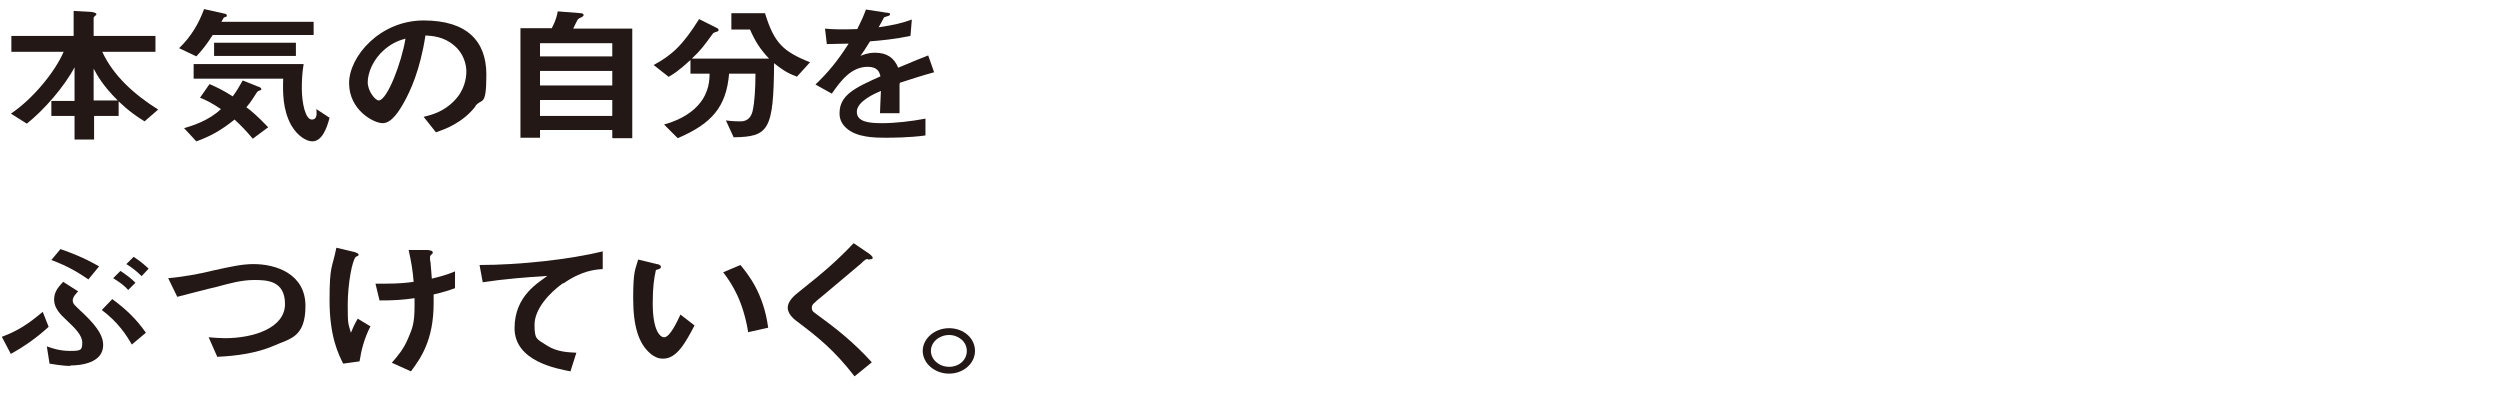
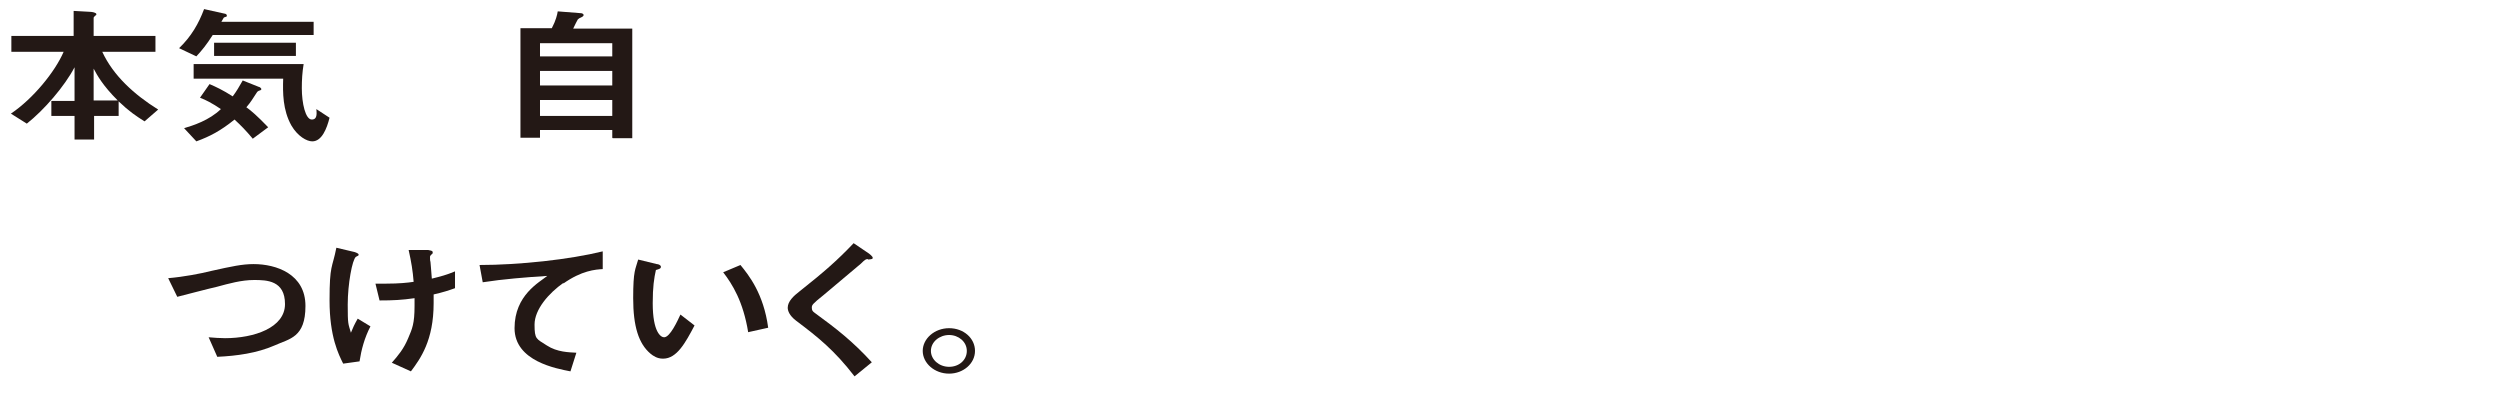
<svg xmlns="http://www.w3.org/2000/svg" id="_レイヤー_2" data-name=" レイヤー 2" version="1.1" viewBox="0 0 550 86.4">
  <defs>
    <style>
      .cls-1 {
        fill: #231815;
        stroke-width: 0px;
      }

      .cls-2 {
        isolation: isolate;
      }
    </style>
  </defs>
  <g class="cls-2">
    <path class="cls-1" d="M31.8,26.7c-1.9-1.2-3.4-2.2-5.7-4.4v3.2h-5.4v5.2h-4.3v-5.2h-5.1v-3.3h5.1v-7.4c-2.2,4.2-6.7,9.4-10.5,12.4l-3.5-2.2c4.9-3.3,9.7-9.2,11.6-13.6H2.5v-3.5h13.7V2.4l3.6.2c.5,0,1.4.2,1.4.5s-.1.2-.3.4c-.2.2-.3.3-.3.4v4h13.6v3.5h-11.7c2.4,5.2,7,9.4,12.3,12.7l-3,2.6ZM20.6,15.1v7h5.3c-3.3-3.3-4.5-5.5-5.3-7Z" />
  </g>
  <g class="cls-2">
    <path class="cls-1" d="M46.8,7.7c-1.4,2.2-2.4,3.4-3.6,4.7l-3.8-1.8c2.7-2.6,4.3-5.4,5.5-8.6l4.5,1c.1,0,.5.1.5.4s0,.2,0,.2c0,0-.4.2-.5.2-.2,0-.2.2-.7,1h20.3v2.9h-22.1ZM55.6,30.5c-1.6-1.9-2.6-2.9-4-4.2-3.1,2.5-5.4,3.7-8.4,4.8l-2.7-2.9c2-.6,5.5-1.7,8.1-4.2-2.1-1.4-3.3-2-4.6-2.5l2.1-3c1.4.6,2.9,1.3,5.1,2.7.9-1.2,1.4-2.1,2.2-3.5l3.5,1.4c.2,0,.6.3.6.5s-.2.2-.3.3c-.2,0-.5.2-.6.3-1.2,1.8-1.3,2.1-2.4,3.4,1,.7,2.4,1.9,4.8,4.4l-3.5,2.6ZM68.7,31.1c-1.2,0-3.2-1.1-4.6-3.5-1.9-3.4-1.9-7.2-1.8-10.3h-19.7v-3.2h24.2c-.3,1.8-.4,3.5-.4,5.3,0,3.3.8,6.9,2.2,6.9s1-1.8,1-2.3l2.9,1.9c-.6,2.4-1.7,5.2-3.8,5.2ZM47.1,12.3v-2.9h18v2.9h-18Z" />
  </g>
  <g class="cls-2">
-     <path class="cls-1" d="M104.6,23.4c-2.8,3.6-6.6,5-8.7,5.7l-2.7-3.4c1.7-.4,4.4-1.1,6.7-3.5,2.3-2.3,2.7-5,2.7-6.5s-.6-4-2.7-5.7c-2.3-2-4.9-2.1-6.3-2.2-1.2,7.8-3.4,12.3-4.6,14.5-1.1,2-2.8,4.8-4.8,4.8s-7.4-2.9-7.4-8.8,6.8-13.8,16.4-13.8,13.8,4.6,13.8,11.9-1,5.1-2.4,6.9ZM84.6,10.9c-2.6,2.2-3.7,5.2-3.7,7.2s1.7,4,2.4,4c1.9,0,5.1-8.5,5.9-13.6-1.1.3-2.7.8-4.5,2.3Z" />
-   </g>
+     </g>
  <g class="cls-2">
    <path class="cls-1" d="M134.7,30.3v-1.7h-15.9v1.7h-4.3V6.2h6.9c.9-1.7,1.2-3,1.3-3.7l5.1.4c.3,0,.6.2.6.4s-.2.3-.3.4c-.7.3-.8.4-1,.6,0,0-.9,1.7-1,2h13v24.1h-4.3ZM134.7,9.5h-15.9v2.9h15.9v-2.9ZM134.7,15.6h-15.9v3.2h15.9v-3.2ZM134.7,22h-15.9v3.5h15.9v-3.5Z" />
  </g>
  <g class="cls-2">
-     <path class="cls-1" d="M175.2,16.8c-1.4-.5-2.7-1.1-4.9-2.9-.1,14.8-1.2,16.2-8.9,16.3l-1.7-3.7c1.6.2,2.7.2,3.2.2,2,0,2.5-1.5,2.7-2.4.4-1.8.6-4.8.6-8.1h-5.8c-.6,7.3-3.8,11-11.3,14.2l-3-3c2-.6,5.3-1.7,7.7-4.5,2.2-2.6,2.3-5.3,2.3-6.7h-4.2v-3c-2.6,2.4-3.9,3.2-4.8,3.7l-3.3-2.6c4.1-2.2,6.5-4.5,10-10.1l4,2c.2.1.3.3.3.4,0,.2-.2.2-.2.3-.1,0-.9.3-1,.4-2.2,3-2.6,3.6-4.7,5.6h17c-2-2.1-3.1-3.9-4.2-6.4h-4.1v-3.6h7.4c2,6.5,3.9,8.4,9.9,10.8l-2.9,3.2Z" />
-     <path class="cls-1" d="M197.9,18.5c0,1.3,0,5.3,0,6.4h-4.3c.1-1.9.1-3.5.2-4.9-1.4.6-5.3,2.3-5.3,4.6s2.9,2.5,5.6,2.5,6.4-.4,9.5-1v3.7c-3.5.5-7.7.5-8.8.5-2.1,0-6.4,0-8.7-2.2-1.4-1.3-1.4-2.7-1.4-3.2,0-4,3.4-5.6,9-8.1-.2-1-.7-2.1-2.8-2.1-3.6,0-5.9,3-7.9,5.9l-3.6-2c2.9-2.8,4.8-5.1,7.3-9-2.1,0-3.3.1-4.8.1l-.4-3.4c2.2.2,3.9.2,7.1.1.9-1.8,1.4-2.9,1.9-4.3l4.6.7c.1,0,.7,0,.7.3s-.1.3-.4.4c0,0-.8.3-.9.3,0,0-1,1.9-1.2,2.2,3.4-.5,5.1-.9,7.3-1.7l-.3,3.6c-3.3.7-6.4,1-8.9,1.2-1.2,1.9-1.5,2.4-2.1,3.2.5-.2,1.6-.7,3.2-.7,2.6,0,4.2,1.1,5.1,3.3,4.3-1.8,4.8-2,6.6-2.7l1.3,3.7c-2.9.8-4.7,1.4-7.5,2.3Z" />
-   </g>
+     </g>
  <g class="cls-2">
-     <path class="cls-1" d="M2.4,77.9l-2-3.8c3.5-1.3,5.8-2.8,9-5.5l1.3,3.3c-2.5,2.3-5.3,4.3-8.4,6ZM15.5,80.5c-1.9,0-3.8-.4-4.6-.5l-.6-3.8c1.1.4,2.8,1,5.1,1s2.7-.1,2.7-1.8-1.7-3.3-3.5-5c-1.3-1.2-2.7-2.6-2.7-4.5s1.2-3,2-3.9l3.3,2.1c-.4.4-1.2,1.2-1.2,2s.5,1.1,2.6,3.1c3.2,3.1,4.1,5,4.1,6.7,0,4-5,4.5-7.2,4.5ZM19.5,61.5c-2.1-1.4-4.2-2.8-8.2-4.3l2-2.4c2.3.8,5,1.8,8.5,3.8l-2.3,2.8ZM29,75.8c-1.2-2.1-3-4.9-6.6-7.6l2.3-2.4c3,2.2,5.3,4.4,7.4,7.4l-3.1,2.6ZM28.2,63.8c-.7-.8-1.5-1.5-3.3-2.6l1.6-1.6c1.2.8,2.3,1.6,3.3,2.6l-1.6,1.6ZM31.1,60.7c-1-1-2-1.8-3.3-2.6l1.6-1.6c2,1.3,2.7,2.1,3.3,2.6l-1.5,1.6Z" />
-   </g>
+     </g>
  <g class="cls-2">
    <path class="cls-1" d="M60.4,76c-3.9,1.7-8.3,2.3-12.6,2.5l-1.9-4.3c1.1.1,2.5.2,3.6.2,6.4,0,13.2-2.3,13.2-7.5s-4-5.3-6.8-5.3-5.6.8-8.2,1.5c-1.4.3-7.5,1.9-8.7,2.2l-2-4.1c3.5-.3,7.1-1,9.5-1.6,4.5-1,6.8-1.5,9.3-1.5,5,0,11.4,2.2,11.4,9.2s-3.5,7.2-6.8,8.7Z" />
  </g>
  <g class="cls-2">
    <path class="cls-1" d="M79.1,79.5l-3.6.5c-1-2-3-5.9-3-13.9s.6-7,1.5-11.6l3.8.9c.1,0,1.1.3,1.1.6s-.1.2-.6.5c-.8.6-1.8,6-1.8,10.5s.1,4.1.7,6.2c.5-1.2.7-1.7,1.5-3.1l2.8,1.7c-1.3,2.5-2,5.1-2.4,7.7ZM95.4,64.7c0,1,0,1.4,0,2,0,8.2-2.9,12.2-5,15l-4.2-1.9c1.4-1.6,2.6-3,3.6-5.4.9-2.1,1.4-3.2,1.4-7.1v-1.7c-2.8.4-4.7.5-7.7.5l-.9-3.7c1.2,0,1.7,0,2.4,0,2.8,0,4.7-.2,6-.4-.2-2.5-.5-4.3-1.1-7h4.3c.3.1,1,.1,1,.5s-.2.4-.3.5c-.3.3-.3.4-.3.6s0,.8.1,1c0,.1.2,2.1.3,3.7,2-.5,3.2-.8,5.1-1.6v3.7c-1.4.5-2.6.9-4.8,1.4Z" />
  </g>
  <g class="cls-2">
    <path class="cls-1" d="M124,62.2c-3.3,2.3-6.4,5.9-6.4,9.2s.4,3.1,2.7,4.6c2.3,1.5,4.9,1.5,6.5,1.6l-1.3,4.1c-3-.6-12.3-2.2-12.3-9.5s5.5-10.1,7.2-11.5c-4.7.3-9.7.7-14.2,1.4l-.7-3.8c8.7,0,19.8-1.2,27.1-3v3.9c-1.6.1-4.6.3-8.7,3.2Z" />
  </g>
  <g class="cls-2">
    <path class="cls-1" d="M145.8,78.9c-1.2,0-2.1-.6-2.7-1.1-2.6-2.2-3.8-6-3.8-12.2s.5-6.3,1.1-8.5l4.1,1c.3,0,.9.2.9.6s-.4.5-1.1.7c-.4,1.8-.7,3.7-.7,7.3,0,6.4,1.8,7.5,2.5,7.5,1.3,0,2.9-3.5,3.6-5l3.1,2.4c-2,3.8-3.9,7.3-6.9,7.3ZM164.6,73.1c-1.1-6.8-3.5-10.6-5.5-13.2l3.8-1.6c1.8,2.2,5.1,6.3,6.1,13.8l-4.5,1Z" />
  </g>
  <g class="cls-2">
    <path class="cls-1" d="M190.9,57c-.4,0-.6.1-1.5,1-.8.7-4.4,3.7-8.2,6.9-2.5,2-2.6,2.2-2.6,2.8s.2.8.6,1.1c4.8,3.5,8.4,6.3,12.6,10.9l-3.8,3.1c-4.4-5.7-8-8.6-12.8-12.2-1.6-1.2-1.9-2.3-1.9-2.9,0-1.4,1.3-2.6,2.6-3.6,5.3-4.2,8.3-6.8,11.9-10.6l3.4,2.3c0,0,.8.6.8.9s-.1.3-1,.4Z" />
  </g>
  <g class="cls-2">
    <path class="cls-1" d="M214.5,77.2c0,2.8-2.6,5-5.7,5-3.2,0-5.8-2.3-5.8-5s2.6-5,5.8-5,5.7,2.2,5.7,5ZM204.8,77.2c0,1.9,1.8,3.5,4,3.5,2.2,0,3.9-1.5,3.9-3.5s-1.8-3.5-3.9-3.5-4,1.5-4,3.5Z" />
  </g>
</svg>